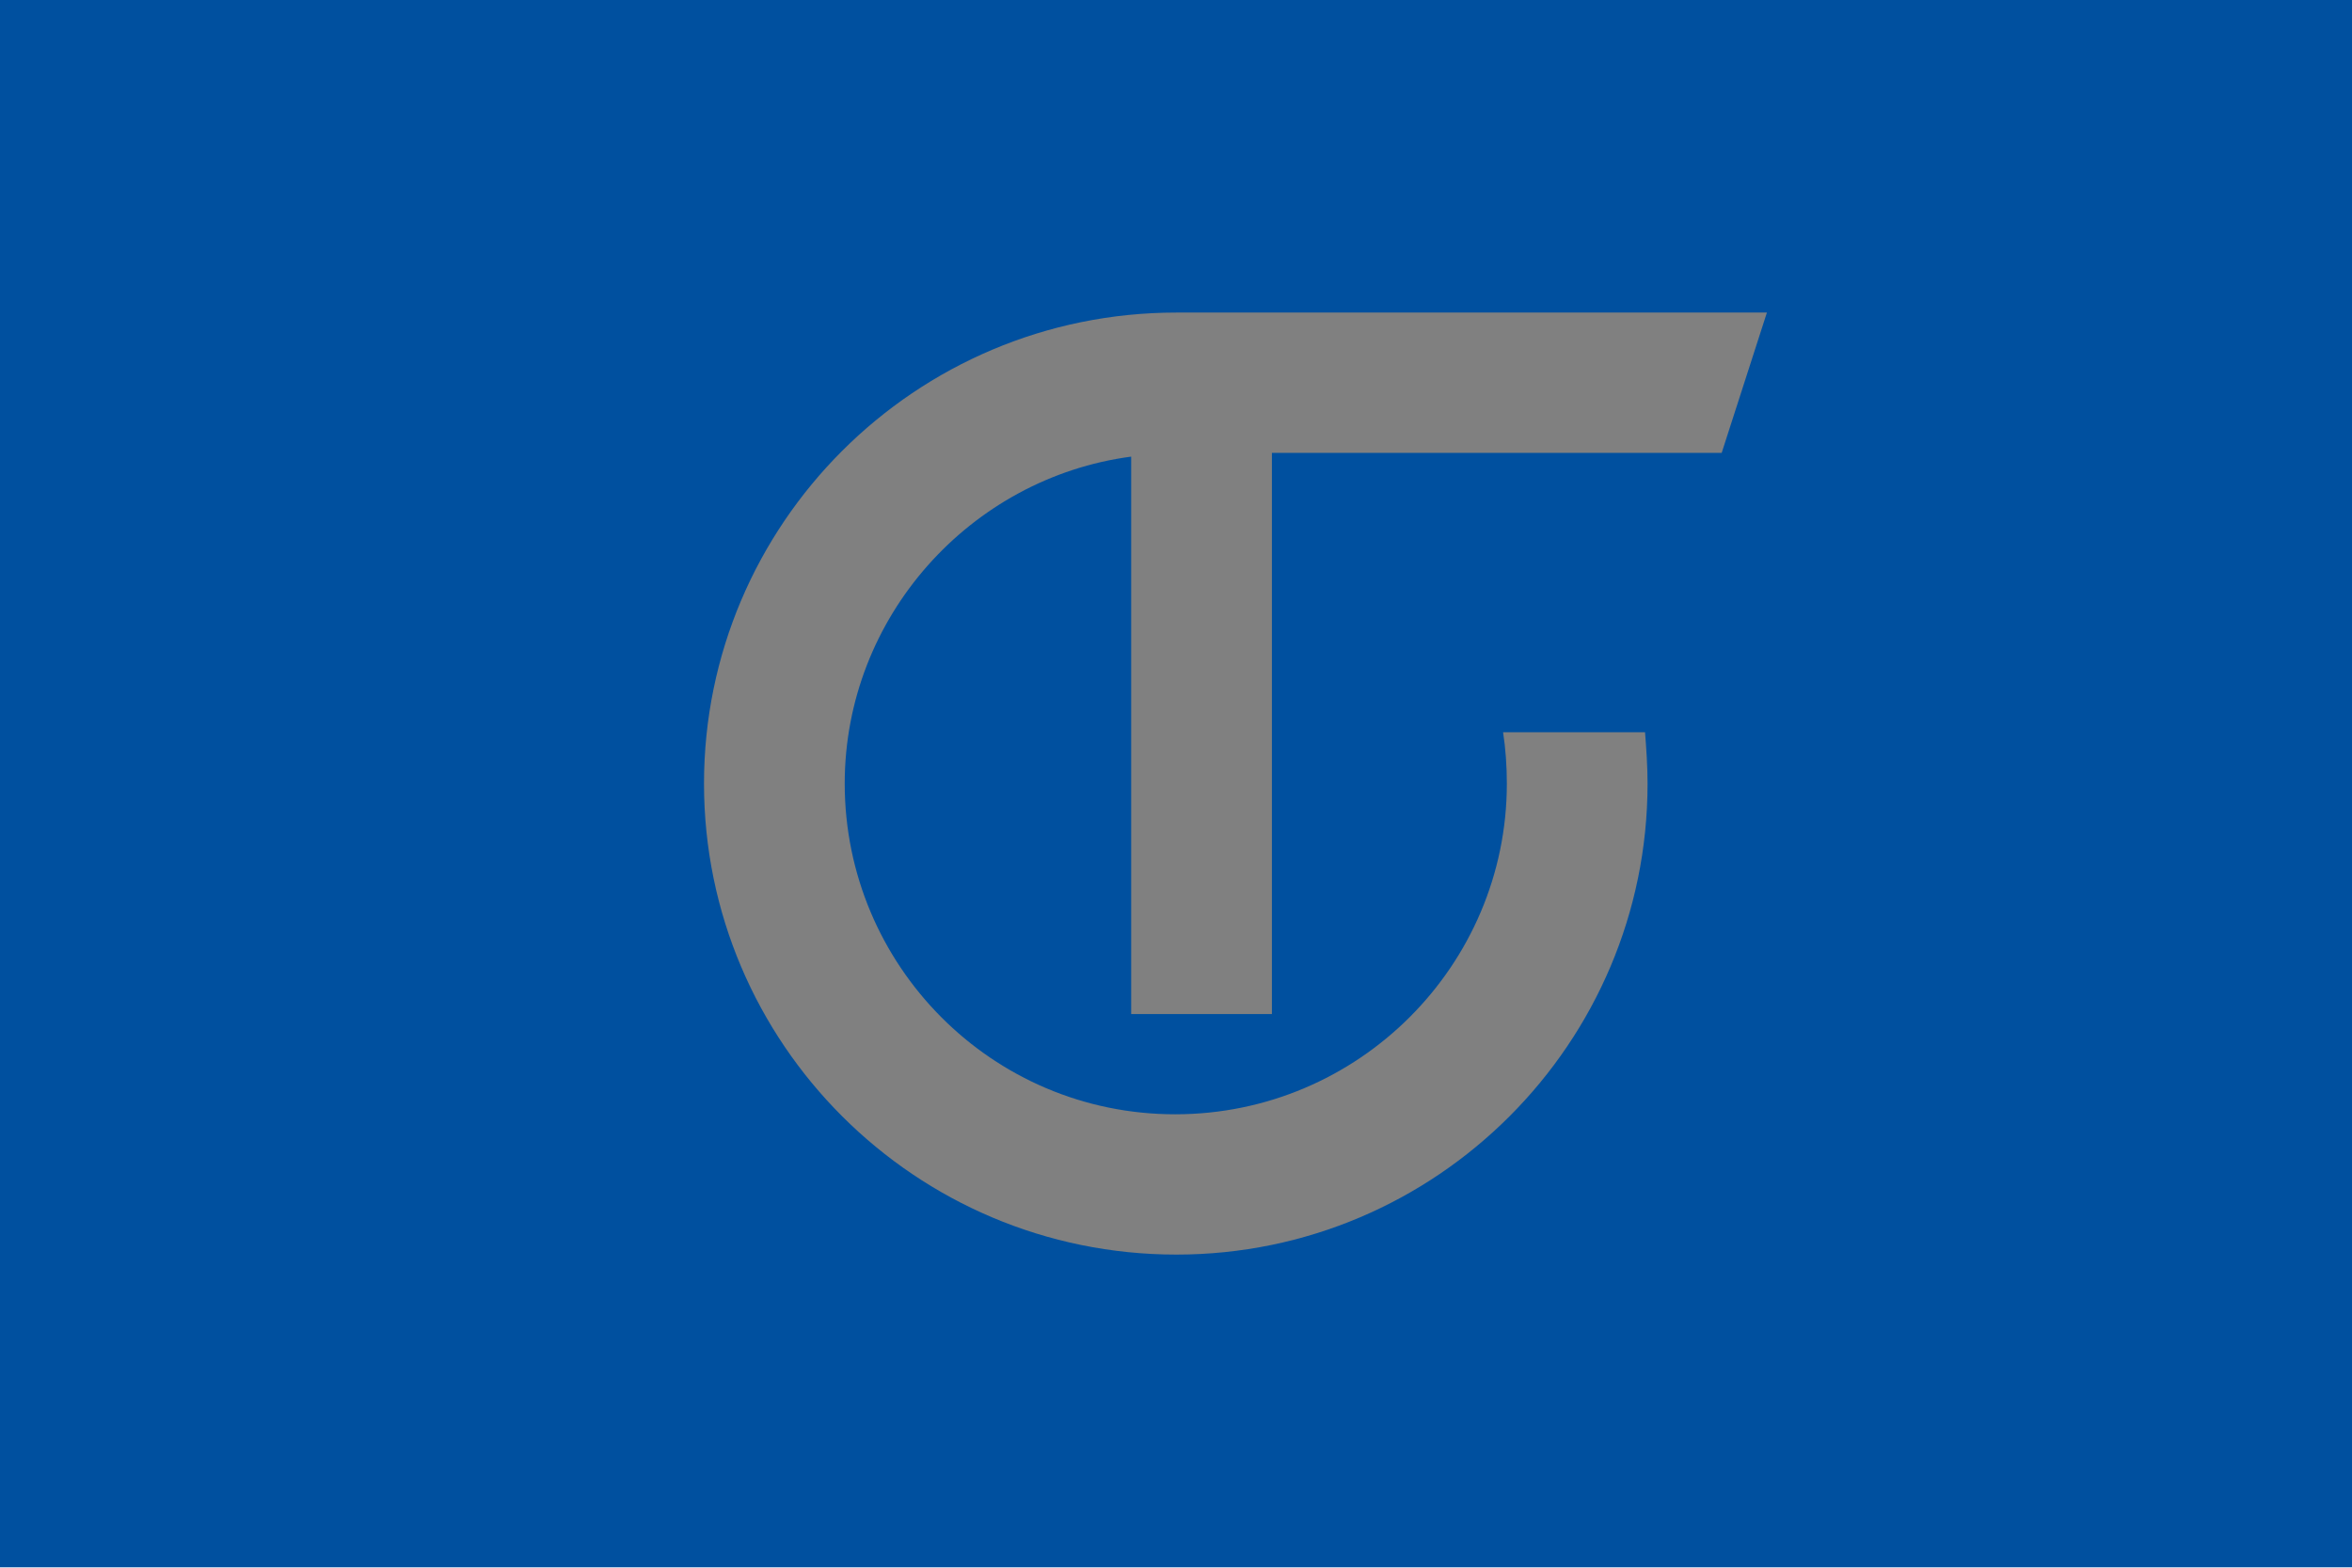
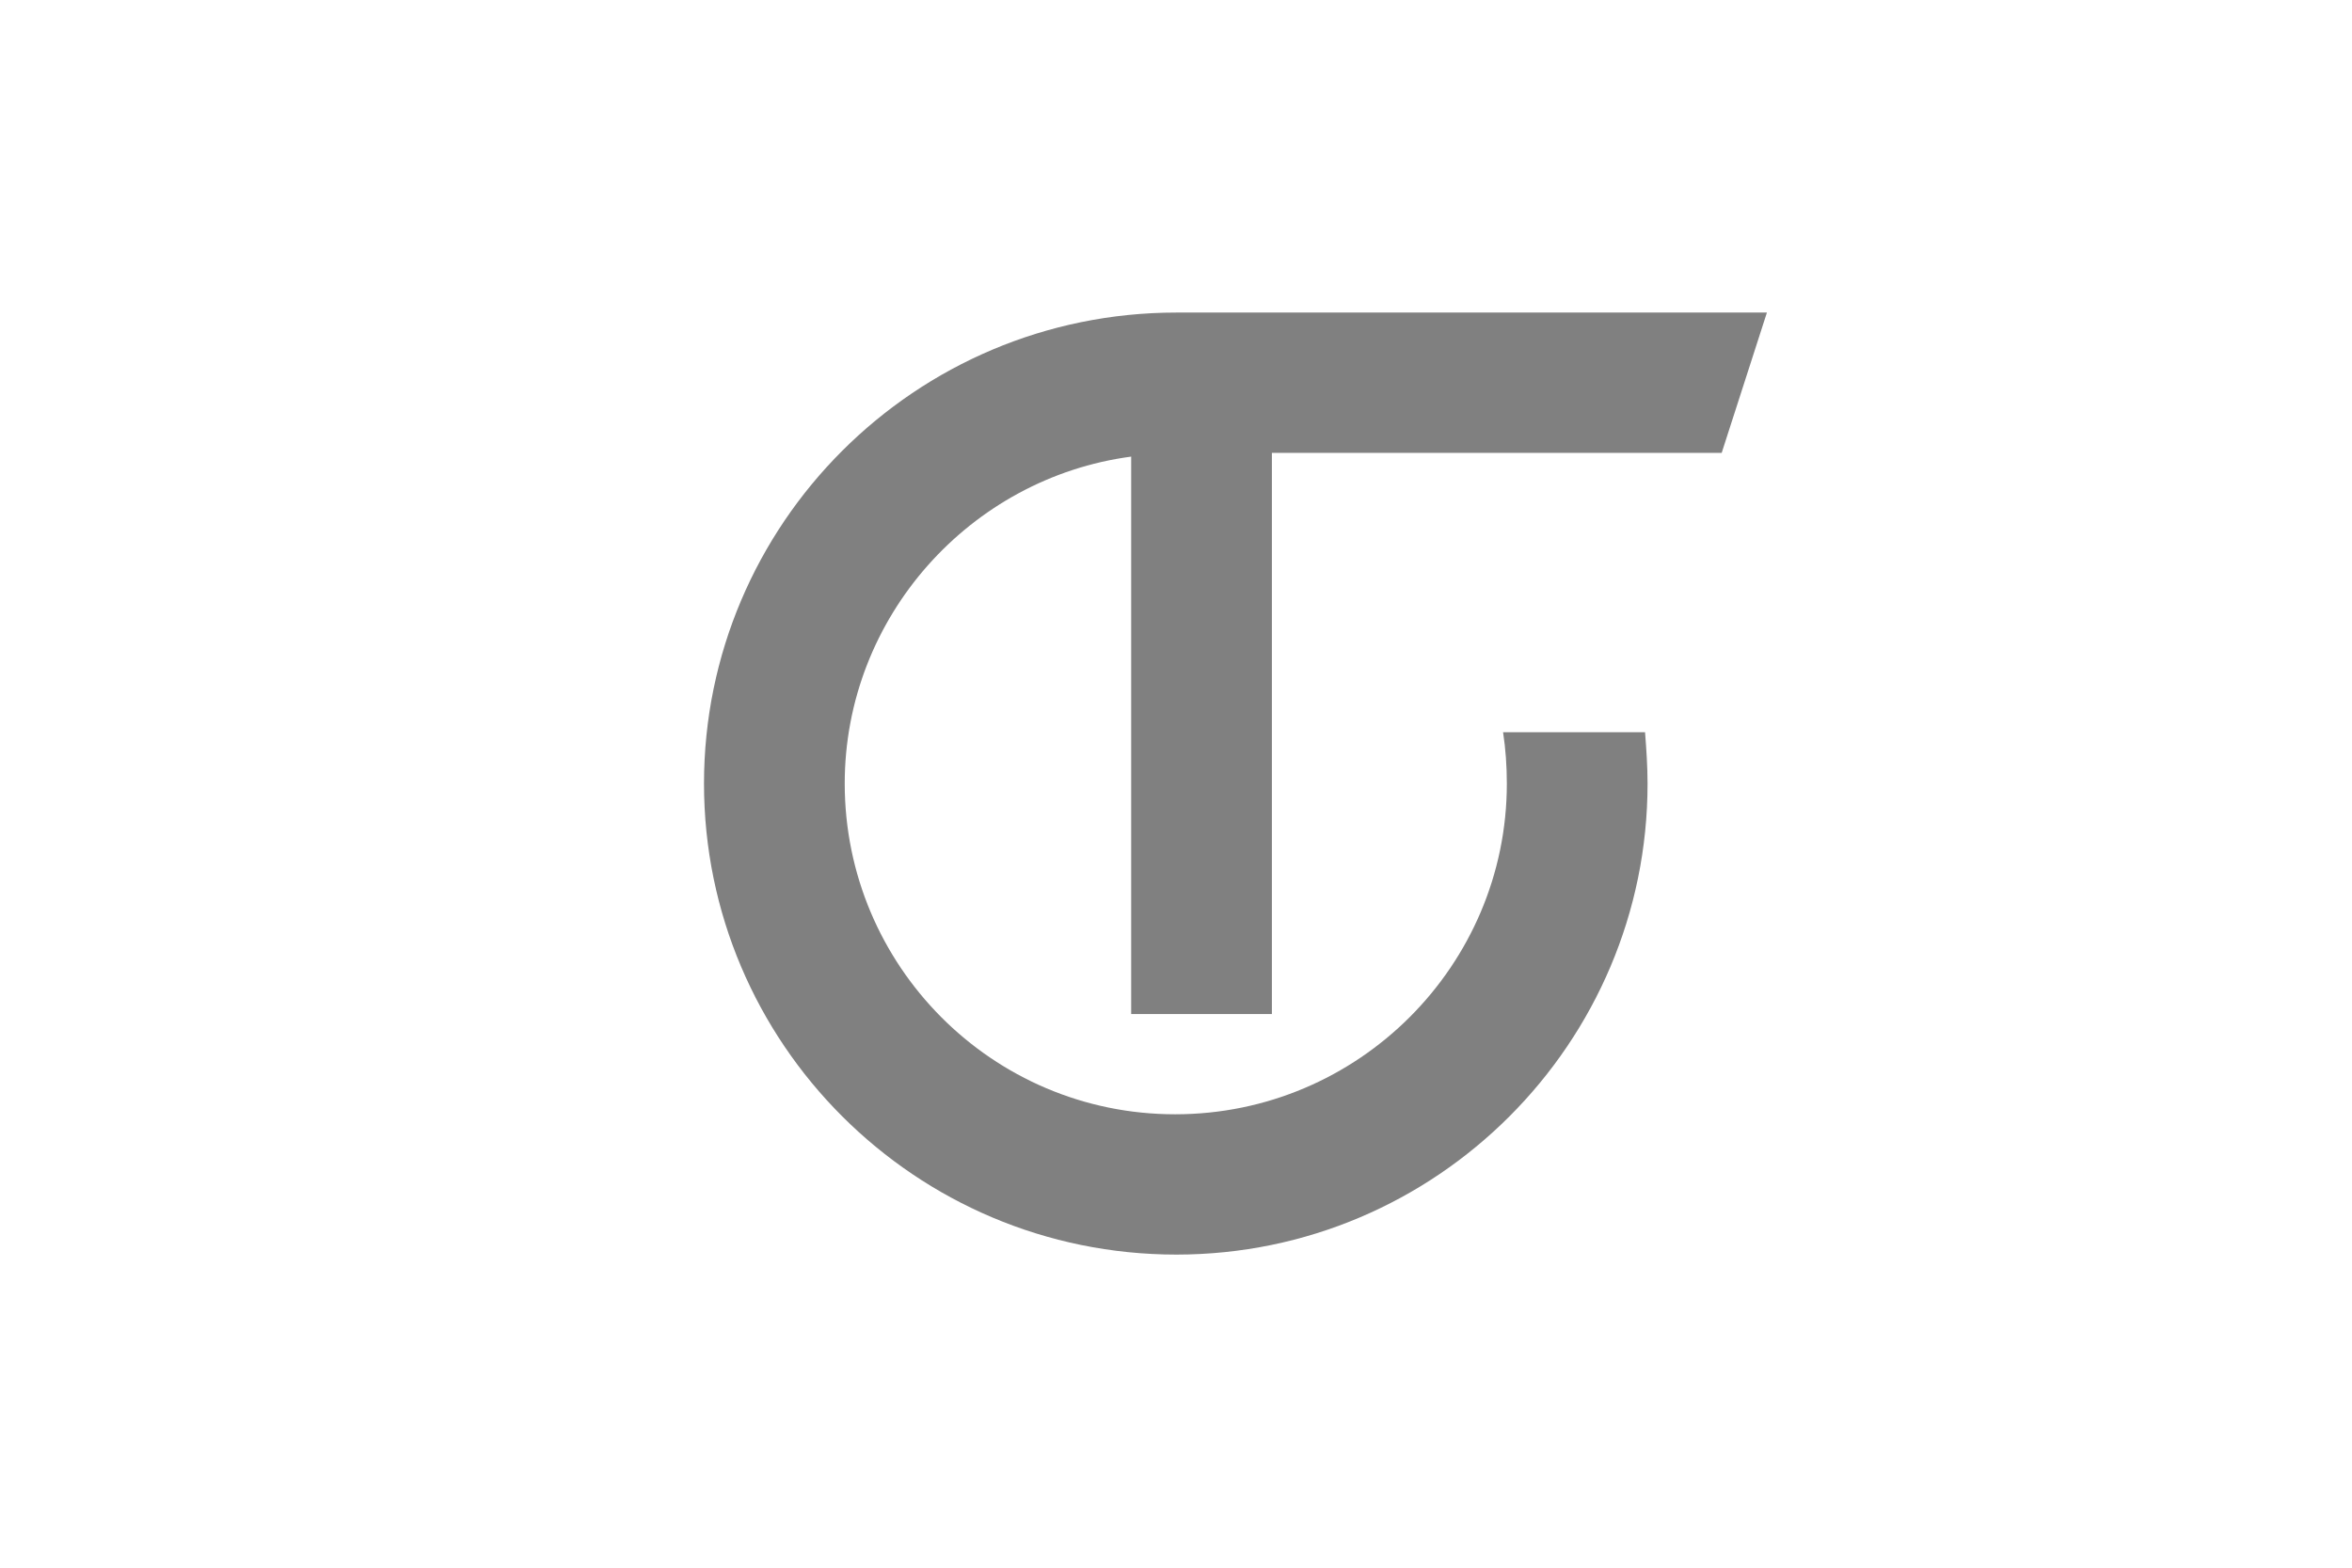
<svg xmlns="http://www.w3.org/2000/svg" xmlns:ns1="http://sodipodi.sourceforge.net/DTD/sodipodi-0.dtd" xmlns:ns2="http://www.inkscape.org/namespaces/inkscape" version="1.1" id="svg2" width="324" height="216" viewBox="0 0 324 216" ns1:docname="Flag_of_Iwasaki,_Aomori.svg" ns2:version="0.92.3 (2405546, 2018-03-11)">
  <defs id="defs6" />
  <ns1:namedview pagecolor="#ffffff" bordercolor="#666666" borderopacity="1" objecttolerance="10" gridtolerance="10" guidetolerance="10" ns2:pageopacity="0" ns2:pageshadow="2" ns2:window-width="1920" ns2:window-height="1017" id="namedview4" showgrid="false" ns2:zoom="1.7530864" ns2:cx="162" ns2:cy="108" ns2:window-x="-8" ns2:window-y="-8" ns2:window-maximized="1" ns2:current-layer="g895" />
  <style id="style2" type="text/css">
	.st0{fill:#fff;stroke:#000;stroke-width:0.25;}
	.st1{fill:none;stroke:#880015;stroke-width:8;}
	.st2{fill:#808000;}
</style>
  <style type="text/css" id="style817">
	.st0{fill:#3F48CC;stroke:#000000;stroke-width:0.25;stroke-miterlimit:10;}
</style>
  <style id="style2-1" type="text/css">
	.st0{fill:#3F48CC;stroke:#000000;stroke-width:0.5;stroke-miterlimit:10;}
	.st1{fill:#FFFFFF;stroke:#000000;stroke-width:0.5;stroke-miterlimit:10;}
</style>
  <style type="text/css" id="style2-6">
	.st0{fill:#004080;stroke:#000000;stroke-width:0.5;stroke-miterlimit:10;}
</style>
  <g id="g895" transform="matrix(0.587,0,0,0.617,1.0512695e-5,-2.8759764e-6)">
-     <rect y="0" x="0" height="350" width="552" id="rect825" style="opacity:1;fill:#00509f;fill-opacity:1;fill-rule:evenodd;stroke:none;stroke-opacity:1" />
    <path ns2:connector-curvature="0" class="st0" d="M 298.484,226.453 V 101.129 h 105.555 l 10.614,-31.331 H 276.075 c -61.328,0 -110.863,47.276 -110.863,105.183 0,57.907 49.534,105.183 110.863,105.183 61.033,0 110.568,-47.276 110.568,-105.183 0,-3.916 -0.295,-7.833 -0.59,-11.469 h -33.318 c 0.59,3.637 0.885,7.553 0.885,11.469 0,40.563 -34.792,73.852 -77.84,73.852 -43.048,0 -77.545,-33.289 -77.545,-73.852 0,-37.206 29.485,-68.257 67.225,-73.013 v 124.485 z" id="path4" style="fill:#808080;fill-opacity:1;stroke:none;stroke-width:1.436;stroke-miterlimit:10;stroke-opacity:1" />
  </g>
</svg>